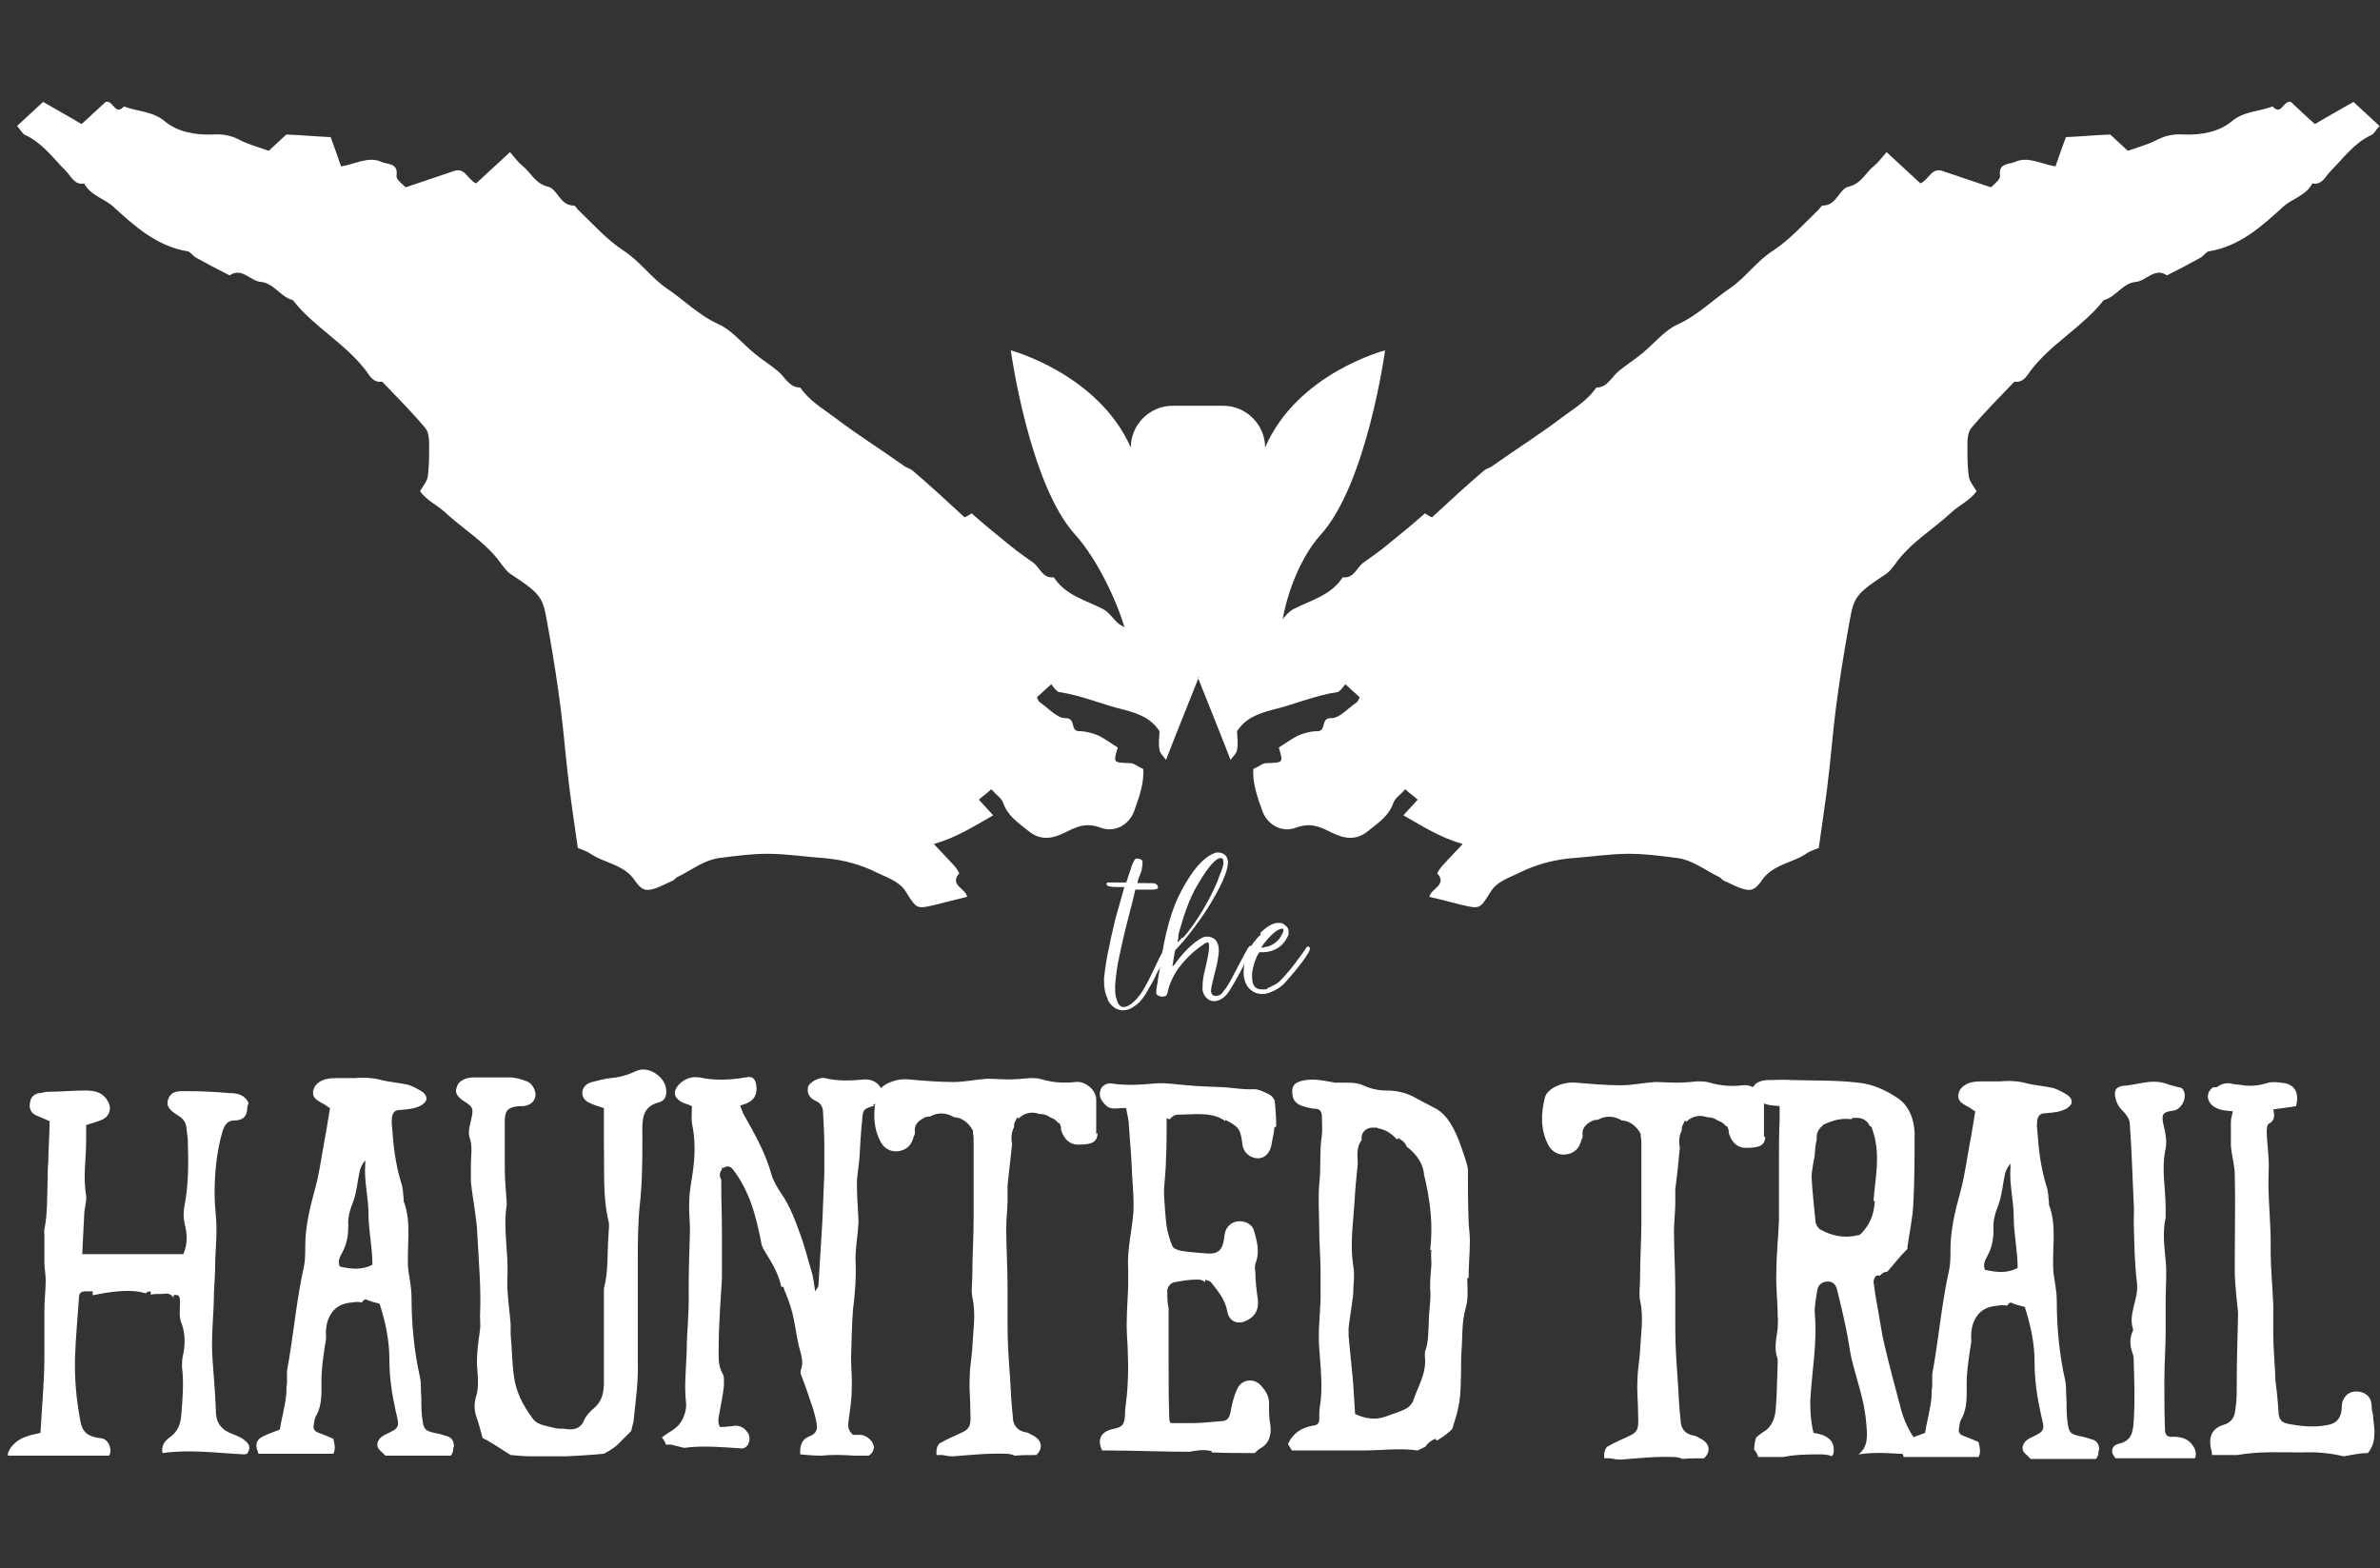
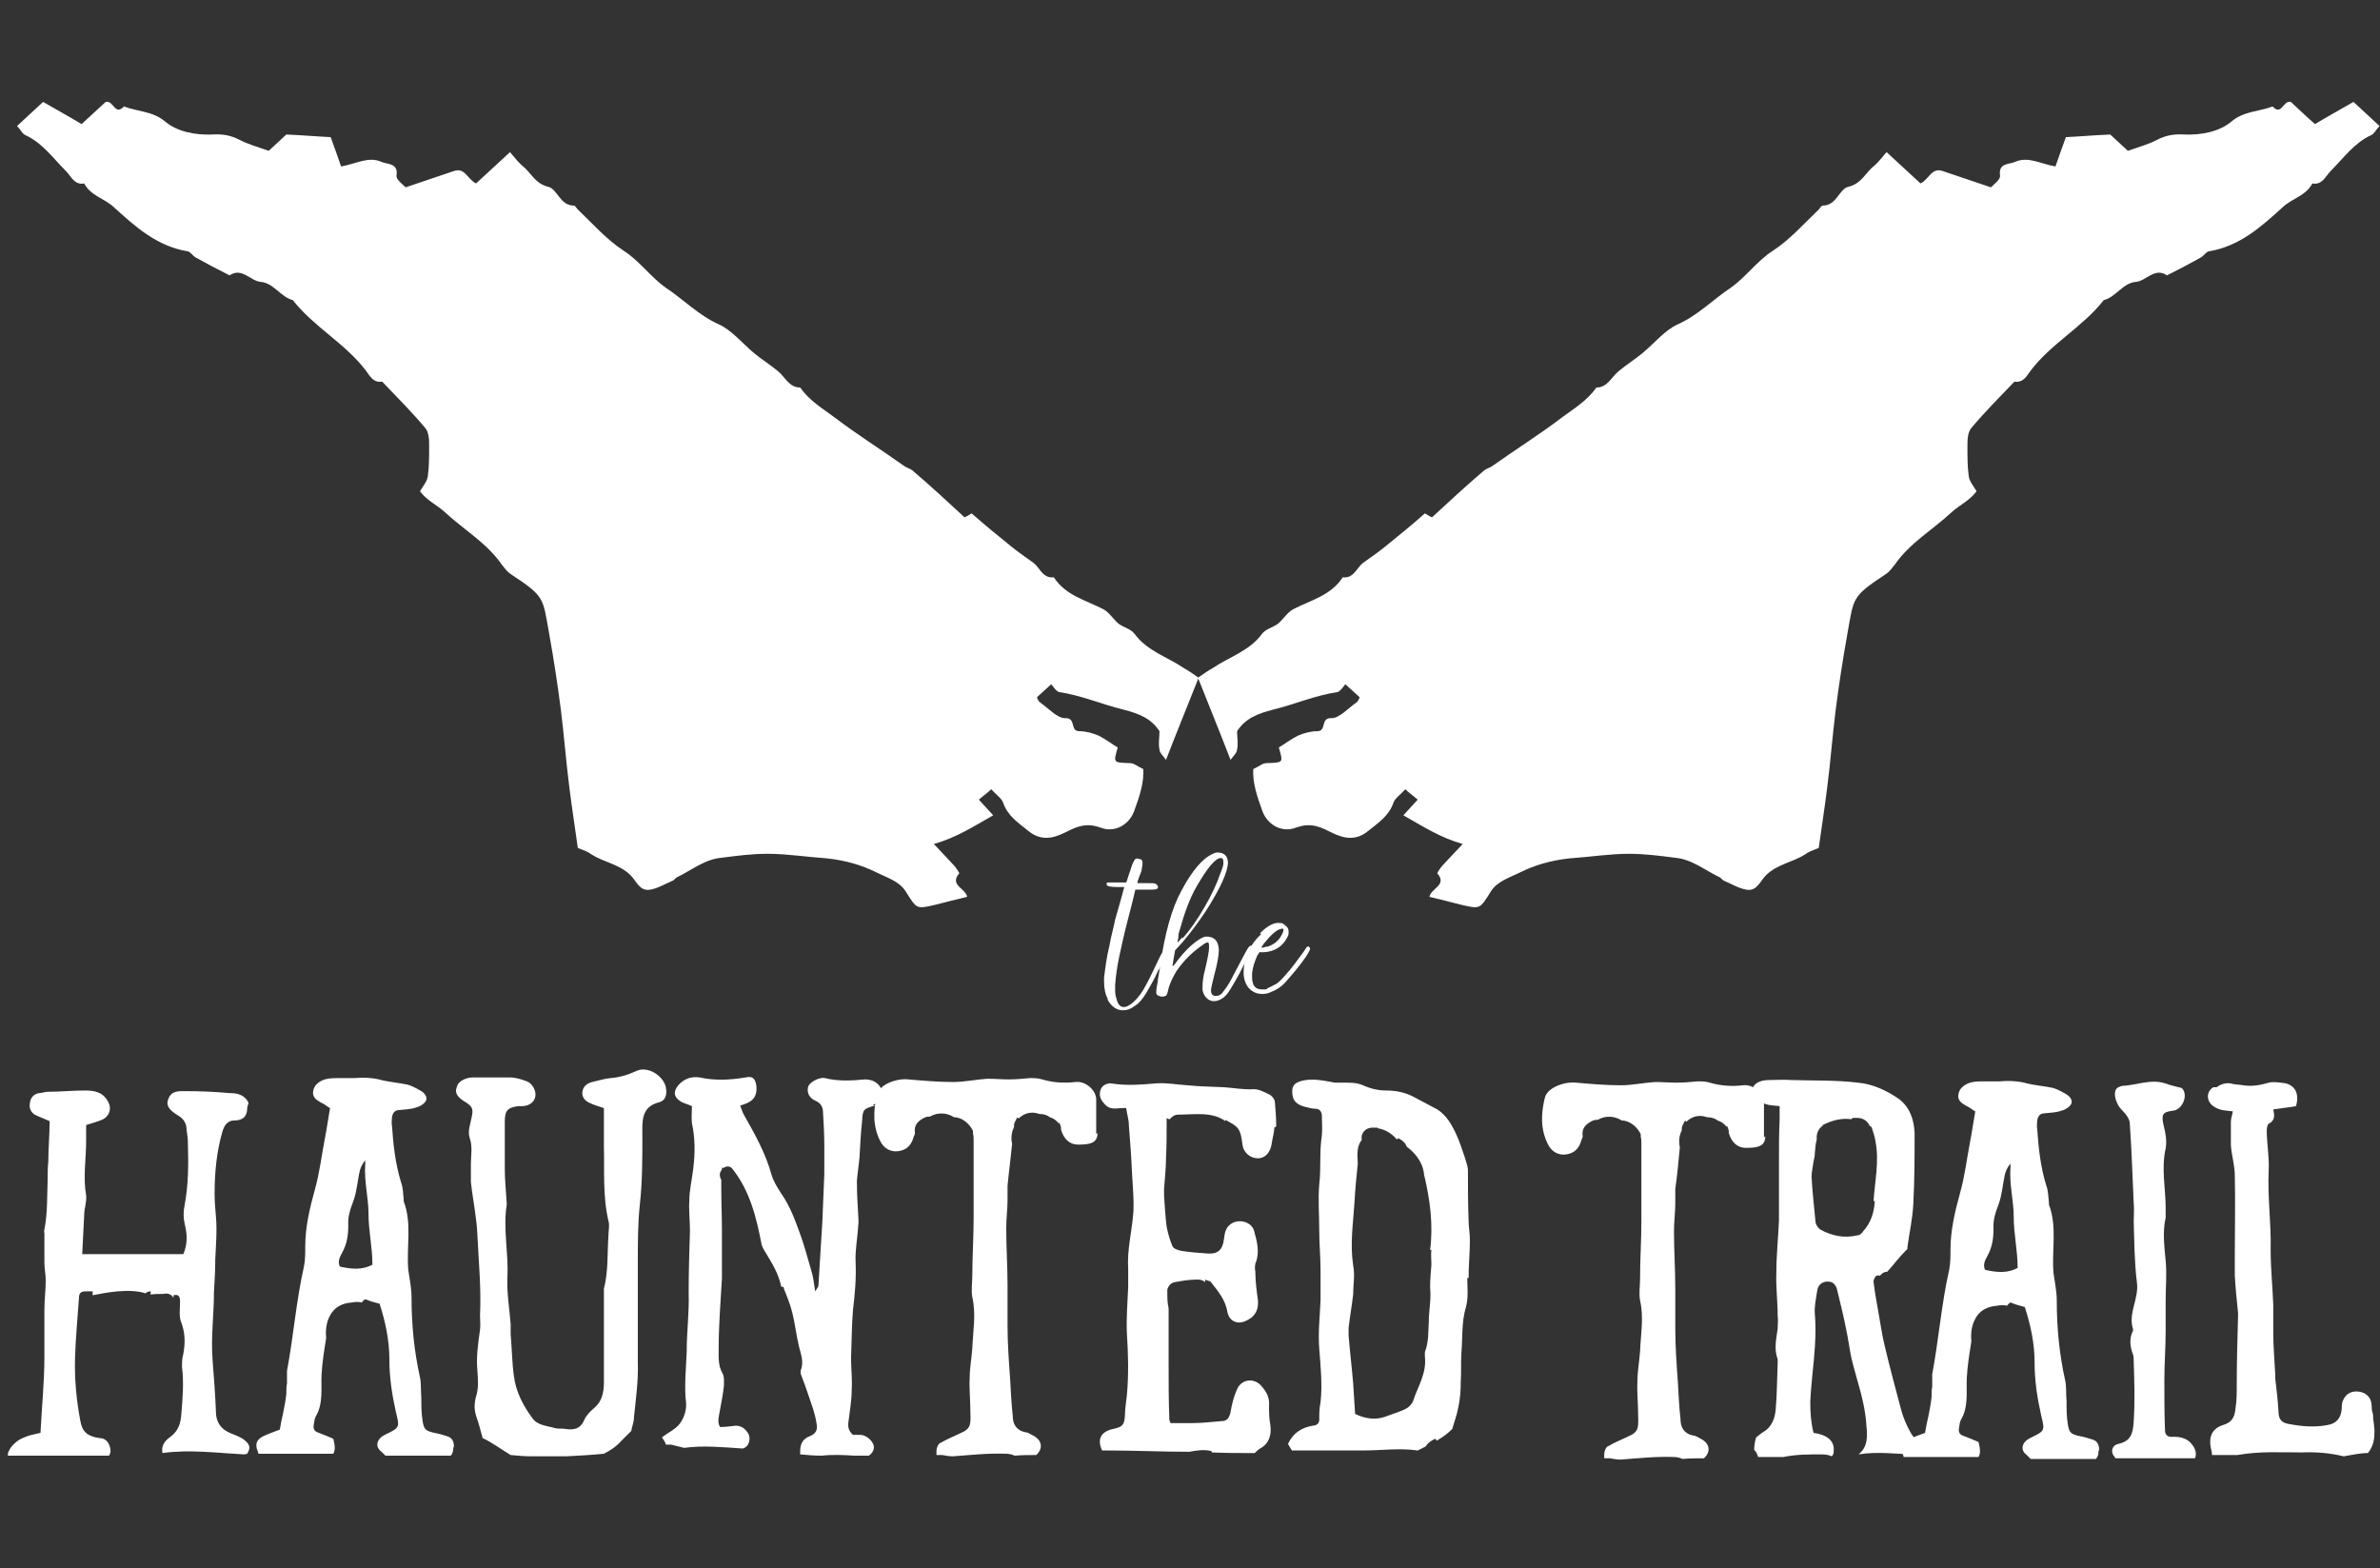
<svg xmlns="http://www.w3.org/2000/svg" xmlns:ns1="http://sodipodi.sourceforge.net/DTD/sodipodi-0.dtd" xmlns:ns2="http://www.inkscape.org/namespaces/inkscape" width="346" height="228" viewBox="0 0 346 228" fill="none" version="1.1" id="svg18" ns1:docname="https://www.visitnc.com/img/2024/fear-real/HauntedTrailLogo-Horizontal.svg" ns2:version="1.3.2 (091e20ef0f, 2023-11-25)">
  <rect x="0" y="0" width="346" height="228" fill="#333333" stroke="none" />
  <defs id="defs18" />
  <ns1:namedview id="namedview18" pagecolor="#ffffff" bordercolor="#000000" borderopacity="0.25" ns2:showpageshadow="https://www.visitnc.com/img/2024/fear-real/2" ns2:pageopacity="0.0" ns2:pagecheckerboard="https://www.visitnc.com/img/2024/fear-real/0" ns2:deskcolor="#d1d1d1" ns2:zoom="3.4497002" ns2:cx="155.95558" ns2:cy="244.514" ns2:window-width="3840" ns2:window-height="2091" ns2:window-x="https://www.visitnc.com/img/2024/fear-real/0" ns2:window-y="https://www.visitnc.com/img/2024/fear-real/0" ns2:window-maximized="https://www.visitnc.com/img/2024/fear-real/1" ns2:current-layer="svg18" />
  <g id="g36" transform="matrix(0.948,0,0,0.948,-51.467,-593.141)" style="stroke-width:1.055;fill:#ffffff;fill-opacity:1">
    <path class="cls-4" d="m 229.6,743.6 c -0.9,-0.4 -1.4,-0.9 -2,-0.9 -2.6,-0.1 -2.6,0 -1.9,-2.4 -1,-0.6 -1.9,-1.3 -2.9,-1.8 -0.9,-0.4 -2,-0.7 -3,-0.7 -1.5,0 -0.4,-2.1 -2.2,-2 -1.2,0 -2.5,-1.5 -3.8,-2.4 -0.3,-0.2 -0.4,-0.6 -0.5,-0.8 l 2.2,-2 c 0.4,0.5 0.8,1.1 1.2,1.2 3.4,0.5 6.6,1.9 9.9,2.7 2.3,0.6 4.2,1.3 5.5,3.3 0,0.9 -0.2,1.9 0,2.8 0,0.5 0.5,0.9 1,1.6 1.7,-4.4 3.3,-8.3 5,-12.6 -0.6,-0.4 -1.4,-1 -2.3,-1.5 -2.5,-1.7 -5.6,-2.6 -7.5,-5.2 -0.6,-0.8 -1.7,-1 -2.5,-1.6 -0.8,-0.7 -1.4,-1.7 -2.3,-2.2 -2.7,-1.4 -5.8,-2.1 -7.6,-4.9 -1.7,0.2 -2.1,-1.4 -3.1,-2.2 -1.1,-0.8 -2.3,-1.6 -3.4,-2.5 -2.1,-1.7 -4.2,-3.4 -6.1,-5.1 -0.5,0.3 -0.8,0.5 -1.1,0.6 -2.7,-2.5 -5.3,-4.9 -8,-7.2 -0.4,-0.3 -0.9,-0.4 -1.3,-0.7 -3.5,-2.5 -7.2,-4.8 -10.6,-7.4 -1.9,-1.4 -3.9,-2.6 -5.3,-4.6 -1.7,0 -2.3,-1.6 -3.4,-2.5 -1.2,-1 -2.5,-1.8 -3.7,-2.8 -1.8,-1.5 -3.4,-3.5 -5.4,-4.4 -3.1,-1.4 -5.4,-3.8 -8.1,-5.6 -2.3,-1.6 -4,-4.1 -6.5,-5.7 -2.6,-1.7 -4.7,-4.1 -7,-6.3 -0.2,-0.2 -0.4,-0.6 -0.6,-0.6 -2.2,0 -2.5,-2.6 -4,-2.9 -2,-0.5 -2.6,-2.2 -3.9,-3.2 -0.7,-0.6 -1.2,-1.3 -1.9,-2.1 l -5.2,4.8 c -1.3,-0.6 -1.7,-2.5 -3.4,-1.9 -2.4,0.8 -4.7,1.6 -7.4,2.5 -0.4,-0.4 -1.5,-1.2 -1.4,-1.8 0.3,-2 -1.5,-1.7 -2.3,-2.1 -2,-0.9 -3.9,0.3 -6.2,0.7 -0.5,-1.5 -1.1,-3.1 -1.6,-4.5 -2.2,-0.1 -4.4,-0.3 -6.8,-0.4 l -2.7,2.5 c -1.7,-0.6 -3.2,-1 -4.5,-1.7 -1.4,-0.7 -2.6,-0.9 -4.2,-0.8 -2.5,0.1 -5.3,-0.4 -7.2,-2 -1.9,-1.6 -4.2,-1.5 -6.3,-2.3 -1.4,1.5 -1.6,-1 -2.8,-0.7 l -3.7,3.4 c -2,-1.2 -4,-2.3 -5.9,-3.4 l -4,3.7 c 0.6,0.6 0.8,1.2 1.3,1.4 2.6,1.2 4.2,3.5 6.2,5.5 0.8,0.8 1.3,2.2 2.8,1.9 1,1.9 3.1,2.3 4.5,3.6 3.3,3 6.6,6 11.3,6.8 0.4,0 0.8,0.6 1.2,0.9 1.8,1 3.5,1.9 5.3,2.8 1.9,-1.3 3.2,0.9 4.8,1 2,0.2 3,2.3 4.9,2.8 3.2,4.1 8,6.6 11.2,10.8 0.6,0.8 1.1,1.9 2.5,1.7 2.2,2.3 4.5,4.6 6.6,7.1 0.6,0.7 0.6,1.9 0.6,2.9 0,1.5 0,3 -0.2,4.5 -0.1,0.8 -0.8,1.6 -1.2,2.3 1,1.4 2.6,2.1 3.8,3.2 2.9,2.7 6.4,4.7 8.7,8 0.4,0.5 0.8,1.1 1.4,1.5 5.3,3.5 4.9,3.6 5.9,9.1 0.7,3.9 1.3,7.8 1.8,11.7 0.5,4 0.8,8 1.3,11.9 0.4,3.2 0.9,6.4 1.3,9.3 1,0.4 1.6,0.6 2.1,1 1.9,1.2 4.3,1.5 6,3.2 0.9,0.9 1.4,2.5 3,2.2 1.2,-0.2 2.3,-0.9 3.5,-1.4 0.2,-0.1 0.4,-0.4 0.6,-0.5 2.3,-1.1 4.3,-2.8 6.9,-3 2.3,-0.3 4.6,-0.6 7,-0.6 3,0 6.1,0.5 9.1,0.7 2.8,0.3 5.3,1 7.7,2.2 1.6,0.8 3.4,1.3 4.4,2.9 1.7,2.7 1.6,2.7 4.6,2 1.6,-0.4 3.1,-0.8 4.8,-1.2 -0.2,-1.3 -2.8,-1.8 -1.2,-3.6 0,-0.1 -0.5,-0.9 -0.8,-1.2 -0.9,-1 -1.8,-1.9 -3.1,-3.3 3.5,-1 6.1,-2.7 9.1,-4.4 l -2.2,-2.4 c 0.8,-0.7 1.4,-1.1 1.9,-1.6 0.7,0.8 1.5,1.3 1.8,2 0.7,2.1 2.3,3.1 3.9,4.4 2.3,1.9 4.5,0.8 6.1,0 1.8,-0.9 3.1,-1.2 5,-0.5 2.1,0.8 4.3,-0.4 5.1,-2.5 0.8,-2.2 1.6,-4.5 1.4,-6.6 z" id="path19" style="fill:#ffffff;fill-rule:evenodd;stroke-width:0px;fill-opacity:1" />
    <path class="cls-4" d="m 246.5,743.6 c 0.9,-0.4 1.4,-0.9 2,-0.9 2.6,-0.1 2.6,0 1.9,-2.4 1,-0.6 1.9,-1.3 2.9,-1.8 0.9,-0.4 2,-0.7 3,-0.7 1.5,0 0.4,-2.1 2.2,-2 1.2,0 2.5,-1.5 3.8,-2.4 0.3,-0.2 0.4,-0.6 0.5,-0.8 l -2.2,-2 c -0.4,0.5 -0.8,1.1 -1.2,1.2 -3.4,0.5 -6.6,1.9 -9.9,2.7 -2.3,0.6 -4.2,1.3 -5.5,3.3 0,0.9 0.2,1.9 0,2.8 0,0.5 -0.5,0.9 -1,1.6 -1.7,-4.4 -3.3,-8.3 -5,-12.6 0.6,-0.4 1.4,-1 2.3,-1.5 2.5,-1.7 5.6,-2.6 7.5,-5.2 0.6,-0.8 1.7,-1 2.5,-1.6 0.8,-0.7 1.4,-1.7 2.3,-2.2 2.7,-1.4 5.8,-2.1 7.6,-4.9 1.7,0.2 2.1,-1.4 3.1,-2.2 1.1,-0.8 2.3,-1.6 3.4,-2.5 2.1,-1.7 4.2,-3.4 6.1,-5.1 0.5,0.3 0.8,0.5 1.1,0.6 2.7,-2.5 5.3,-4.9 8,-7.2 0.4,-0.3 0.9,-0.4 1.3,-0.7 3.5,-2.5 7.2,-4.8 10.6,-7.4 1.9,-1.4 3.9,-2.6 5.3,-4.6 1.7,0 2.3,-1.6 3.4,-2.5 1.2,-1 2.5,-1.8 3.7,-2.8 1.8,-1.5 3.4,-3.5 5.4,-4.4 3.1,-1.4 5.4,-3.8 8.1,-5.6 2.3,-1.6 4,-4.1 6.5,-5.7 2.6,-1.7 4.7,-4.1 7,-6.3 0.2,-0.2 0.4,-0.6 0.6,-0.6 2.2,0 2.5,-2.6 4,-2.9 2,-0.5 2.6,-2.2 3.9,-3.2 0.7,-0.6 1.2,-1.3 1.9,-2.1 l 5.2,4.8 c 1.3,-0.6 1.7,-2.5 3.4,-1.9 2.4,0.8 4.7,1.6 7.4,2.5 0.4,-0.4 1.5,-1.2 1.4,-1.8 -0.3,-2 1.5,-1.7 2.3,-2.1 2,-0.9 3.9,0.3 6.2,0.7 0.5,-1.5 1.1,-3.1 1.6,-4.5 2.2,-0.1 4.4,-0.3 6.8,-0.4 l 2.7,2.5 c 1.7,-0.6 3.2,-1 4.5,-1.7 1.4,-0.7 2.6,-0.9 4.2,-0.8 2.5,0.1 5.3,-0.4 7.2,-2 1.9,-1.6 4.2,-1.5 6.3,-2.3 1.4,1.5 1.6,-1 2.8,-0.7 1.1,1 2.3,2.2 3.7,3.4 2,-1.2 4,-2.3 5.9,-3.4 l 4,3.7 c -0.6,0.6 -0.8,1.2 -1.3,1.4 -2.6,1.2 -4.2,3.5 -6.2,5.5 -0.8,0.8 -1.3,2.2 -2.8,1.9 -1,1.9 -3.1,2.3 -4.5,3.6 -3.3,3 -6.6,6 -11.3,6.8 -0.4,0 -0.8,0.6 -1.2,0.9 -1.8,1 -3.5,1.9 -5.3,2.8 -1.9,-1.3 -3.2,0.9 -4.8,1 -2,0.2 -3,2.3 -4.9,2.8 -3.2,4.1 -8,6.6 -11.2,10.8 -0.6,0.8 -1.1,1.9 -2.5,1.7 -2.2,2.3 -4.5,4.6 -6.6,7.1 -0.6,0.7 -0.6,1.9 -0.6,2.9 0,1.5 0,3 0.2,4.5 0.1,0.8 0.8,1.6 1.2,2.3 -1,1.4 -2.6,2.1 -3.8,3.2 -2.9,2.7 -6.4,4.7 -8.7,8 -0.4,0.5 -0.8,1.1 -1.4,1.5 -5.3,3.5 -4.9,3.6 -5.9,9.1 -0.7,3.9 -1.3,7.8 -1.8,11.7 -0.5,4 -0.8,8 -1.3,11.9 -0.4,3.2 -0.9,6.4 -1.3,9.3 -1,0.4 -1.6,0.6 -2.1,1 -1.9,1.2 -4.3,1.5 -6,3.2 -0.9,0.9 -1.4,2.5 -3,2.2 -1.2,-0.2 -2.3,-0.9 -3.5,-1.4 -0.2,-0.1 -0.4,-0.4 -0.6,-0.5 -2.3,-1.1 -4.3,-2.8 -6.9,-3 -2.3,-0.3 -4.6,-0.6 -7,-0.6 -3,0 -6.1,0.5 -9.1,0.7 -2.8,0.3 -5.3,1 -7.7,2.2 -1.6,0.8 -3.4,1.3 -4.4,2.9 -1.7,2.7 -1.6,2.7 -4.6,2 -1.6,-0.4 -3.1,-0.8 -4.8,-1.2 0.2,-1.3 2.8,-1.8 1.2,-3.6 0,-0.1 0.5,-0.9 0.8,-1.2 0.9,-1 1.8,-1.9 3.1,-3.3 -3.5,-1 -6.1,-2.7 -9.1,-4.4 0.7,-0.8 1.4,-1.5 2.2,-2.4 -0.8,-0.7 -1.4,-1.1 -1.9,-1.6 -0.7,0.8 -1.5,1.3 -1.8,2 -0.7,2.1 -2.3,3.1 -3.9,4.4 -2.3,1.9 -4.5,0.8 -6.1,0 -1.8,-0.9 -3.1,-1.2 -5,-0.5 -2.1,0.8 -4.3,-0.4 -5.1,-2.5 -0.8,-2.2 -1.6,-4.5 -1.4,-6.6 z" id="path20" style="fill:#ffffff;fill-rule:evenodd;stroke-width:0px;fill-opacity:1" />
-     <path class="cls-1" d="m 261.5,729.9 c -15.6,8.2 -11.8,-14.4 -4.7,-22.2 7.1,-7.8 9.9,-28.3 9.9,-28.3 0,0 -13.5,3.5 -18.4,14.9 v 0 c 0,-3.5 -2.9,-6.4 -6.4,-6.4 h -7.8 c -3.5,0 -6.4,2.9 -6.4,6.4 v 0 c -5,-11.3 -18.4,-14.9 -18.4,-14.9 0,0 2.8,20.5 9.9,28.3 7.1,7.8 15.1,31.5 0.3,21.5" id="path21" style="fill:#ffffff;stroke-width:0px;fill-opacity:1" />
    <path class="cls-1" d="m 224.2,778.9 c -0.4,-0.7 -0.6,-1.6 -0.6,-2.7 v -0.6 c 0.2,-1.6 0.4,-3.2 0.8,-4.8 0.3,-1.7 0.7,-3 0.9,-4.1 0.3,-1.1 0.8,-2.7 1.4,-5 0,0 -0.3,0 -1,0 -1.1,0 -1.7,-0.1 -1.7,-0.4 0,-0.3 0,-0.3 0.3,-0.3 0.3,0 0.5,0 0.9,0 h 0.9 c 0.3,0 0.6,0 0.9,0 0.1,-0.2 0.2,-0.6 0.4,-1.2 0.2,-0.6 0.4,-1.1 0.5,-1.5 0.2,-0.4 0.3,-0.7 0.5,-0.9 0.1,-0.1 0.3,-0.1 0.6,0 0.3,0 0.5,0.2 0.5,0.5 0,0.3 0,0.5 -0.1,0.9 0,0.4 -0.2,0.8 -0.4,1.3 -0.2,0.5 -0.3,0.9 -0.3,1 0.2,0 0.5,0 0.7,0 h 0.6 c 0.9,0 1.4,0 1.5,0.1 0.1,0.1 0.2,0.1 0.3,0.3 0.1,0.1 0.1,0.3 0,0.4 0,0.1 -0.4,0.2 -0.9,0.2 -0.5,0 -0.5,0 -0.9,0 h -1.6 c -0.2,0.9 -0.6,2.5 -1.2,4.8 -0.6,2.3 -1,4.2 -1.3,5.6 -0.3,1.4 -0.5,2.9 -0.6,4.2 0,0.2 0,0.3 0,0.5 0,0.6 0,1.1 0.2,1.6 0.2,0.9 0.6,1.3 1.1,1.3 0.5,0 0.7,-0.2 1.2,-0.5 0.5,-0.4 1.2,-1.1 1.8,-2.1 0.3,-0.5 0.9,-1.6 1.7,-3.3 0.7,-1.5 1.1,-2.3 1.2,-2.4 0.3,-0.5 0.6,-0.7 0.8,-0.7 0.2,0 0.2,0.3 0,0.8 -0.1,0.2 -0.2,0.4 -0.4,0.7 -0.1,0.3 -0.3,0.6 -0.5,1 -0.2,0.4 -0.3,0.7 -0.5,0.9 -0.6,1.4 -1.3,2.5 -1.8,3.4 -0.6,1 -1.2,1.7 -1.9,2.1 -0.5,0.4 -1.1,0.6 -1.7,0.6 -1,0 -1.8,-0.6 -2.4,-1.7 z" id="path22" style="fill:#ffffff;stroke-width:0px;fill-opacity:1" />
    <path class="cls-1" d="m 238.7,777.5 c 0,-0.1 0,-0.3 0,-0.5 0,-0.7 0.1,-1.6 0.4,-2.7 0.4,-1.7 0.6,-2.8 0.6,-3.3 0,-0.5 0,-0.8 -0.2,-0.8 -0.2,0 -0.4,0.1 -0.8,0.4 -1.6,1.1 -2.9,2.4 -4,4 -0.6,1 -1,1.9 -1.2,2.6 -0.1,0.5 -0.2,0.9 -0.3,1 0,0.1 -0.1,0.2 -0.2,0.2 -0.4,0.2 -0.8,0.1 -1.2,-0.1 -0.1,-0.1 -0.2,-0.2 -0.2,-0.4 0,-0.2 0,-0.6 0.2,-1.5 0,-0.1 0.1,-0.9 0.4,-2.5 0.7,-5.1 1.8,-9 3.3,-11.7 1.6,-3 3.2,-4.9 4.8,-5.6 0.2,-0.1 0.4,-0.2 0.7,-0.2 0.6,0 1.1,0.2 1.4,0.7 0.1,0.2 0.2,0.5 0.2,0.8 0,1.4 -1.1,3.9 -3.4,7.5 -1.2,1.8 -2.4,3.4 -3.6,4.8 l -1.1,1.2 -0.2,1.1 c -0.1,0.7 -0.2,1.2 -0.2,1.3 v 0 c 0,0.1 0.1,0 0.3,-0.2 0.5,-0.7 1.1,-1.5 2,-2.4 0.8,-0.8 1.6,-1.4 2.2,-1.7 0.2,-0.1 0.4,-0.2 0.7,-0.2 0.8,0 1.3,0.3 1.6,0.8 0.2,0.4 0.3,0.8 0.3,1.3 0,0.7 -0.2,2 -0.7,3.8 -0.3,1.2 -0.5,2 -0.5,2.4 0,0.4 0.2,0.8 0.7,0.8 0.5,0 0.9,-0.2 1.2,-0.7 0.6,-0.7 1.1,-1.6 1.6,-2.6 1.4,-2.6 2.1,-4.1 2.4,-4.3 0.1,-0.1 0.3,-0.2 0.4,0 0,0 0,0.2 -0.1,0.4 0,0 -0.2,0.3 -0.4,0.8 -0.2,0.4 -0.4,0.9 -0.7,1.5 -0.3,0.6 -0.5,1 -0.7,1.4 -1,1.8 -1.7,3 -2.1,3.4 -0.6,0.6 -1.2,0.9 -1.9,0.9 -0.7,0 -1.5,-0.6 -1.7,-1.7 z m -3.1,-7.9 c 1.2,-1.3 2.3,-2.9 3.4,-4.8 1.1,-1.9 1.9,-3.6 2.4,-5.1 0.3,-0.7 0.5,-1.3 0.5,-1.6 0,-0.4 0,-0.7 -0.2,-0.8 -0.1,-0.1 -0.3,0 -0.5,0 -0.9,0.4 -2,1.9 -3.4,4.3 -1.1,1.9 -1.9,4.2 -2.6,6.7 -0.1,0.3 -0.2,0.6 -0.2,0.9 0,0.3 0,0.5 -0.1,0.6 0,0.2 0,0.3 0,0.4 0,0 0.3,-0.3 0.7,-0.8 z" id="path23" style="fill:#ffffff;stroke-width:0px;fill-opacity:1" />
    <path class="cls-1" d="m 247.5,768.8 c 1.1,-1.1 2,-1.6 2.8,-1.6 0.8,0 0.7,0.1 1.1,0.4 0.3,0.2 0.5,0.5 0.5,0.9 0,0.4 0,0.6 -0.2,0.9 -0.7,1.4 -1.9,2.2 -3.6,2.3 h -0.7 c 0,0.1 -0.3,0.5 -0.3,0.5 -0.4,0.9 -0.7,1.8 -0.8,2.7 0,0.2 0,0.4 0,0.6 0,1.3 0.5,1.9 1.5,1.9 1,0 0.6,0 0.9,-0.2 0.5,-0.2 1,-0.5 1.4,-0.7 0.4,-0.3 0.8,-0.7 1.4,-1.4 0.9,-1 1.7,-2.1 2.5,-3.2 0.3,-0.4 0.5,-0.7 0.6,-0.9 0.1,-0.1 0.2,-0.2 0.4,-0.2 0,0 0.1,0.2 0.2,0.3 0,0.3 -0.4,1 -1.3,2.2 -0.9,1.2 -1.7,2.1 -2.4,2.9 -0.7,0.8 -1.5,1.3 -2.3,1.6 -0.4,0.2 -0.9,0.3 -1.3,0.3 -0.9,0 -1.5,-0.3 -2.1,-0.9 -0.5,-0.6 -0.8,-1.4 -0.8,-2.4 0,-2.2 0.9,-4.2 2.7,-5.9 z m 1,2.1 c 1,-0.3 1.7,-0.8 2.2,-1.6 0.2,-0.4 0.4,-0.7 0.4,-0.9 0,-0.2 0,-0.3 0,-0.3 0,0 -0.1,0 -0.3,0 -0.7,0.1 -1.6,0.9 -2.8,2.4 0,0.1 -0.2,0.3 -0.3,0.5 0.2,0 0.5,0 0.8,-0.2 z" id="path24" style="fill:#ffffff;stroke-width:0px;fill-opacity:1" />
    <path class="cls-1" d="m 91.8,848.7 c -4.2,-0.2 -8.4,-0.8 -12.6,-0.2 -0.2,-1.1 0.3,-1.8 1.1,-2.4 1.3,-0.9 1.7,-2.1 1.8,-3.6 0.2,-2.4 0.4,-4.8 0.1,-7.2 0,-0.6 0,-1.3 0.2,-2 0.3,-1.6 0.3,-3.2 -0.3,-4.8 -0.4,-0.9 -0.2,-2.1 -0.2,-3.2 0,-0.8 -0.2,-1.2 -1,-1 0,0.1 0,0.3 0,0.4 -0.3,-0.5 -0.8,-0.8 -1.6,-0.6 0,0 -0.2,0 -0.3,0 -0.5,0 -1.1,0 -1.6,0.1 0,-0.2 0,-0.3 0,-0.5 -0.3,0 -0.6,0.1 -0.8,0.3 -2.5,-0.8 -6.1,-0.1 -8.1,0.3 0,-0.2 0,-0.4 0,-0.6 -0.5,0 -0.8,0 -1.1,0 -0.7,0 -1,0.3 -1,1 -0.2,3 -0.5,6 -0.6,9.1 -0.1,3.3 0.2,6.5 0.8,9.7 0.3,1.8 1.1,2.4 2.9,2.7 0.8,0 1.3,0.4 1.6,1.2 0.2,0.6 0.2,1.1 -0.1,1.5 -0.5,0 -1,0 -1.6,0 -4.6,0 -9.3,0 -13.9,0 0,-0.3 0,-0.5 0.2,-0.8 0.2,-0.5 0.7,-1 1.2,-1.4 0.5,-0.4 1.1,-0.6 1.6,-0.8 0.6,-0.2 1.2,-0.3 2,-0.5 0.2,-3.9 0.6,-7.8 0.6,-11.7 0,-2.4 0,-4.8 0,-7.2 0,-1.5 0.2,-3 0.2,-4.5 0,-0.9 -0.2,-1.8 -0.2,-2.7 0,-0.6 0,-1.1 0,-1.7 0,-0.9 0,-1.8 0,-2.7 0,-0.2 -0.1,-0.5 0,-0.7 0.5,-2.5 0.4,-5.1 0.5,-7.7 0,-0.9 0,-1.8 0.1,-2.7 0,-2.1 0.2,-4.1 0.2,-6.2 -0.7,-0.3 -1.4,-0.6 -2.1,-0.9 -0.8,-0.4 -1.1,-1.1 -0.9,-2 0.1,-0.8 0.7,-1.3 1.4,-1.4 0.4,0 0.9,-0.2 1.3,-0.2 1.9,0 3.8,-0.2 5.7,-0.2 1.4,0 2.7,0.2 3.5,1.6 0.7,1.1 0.3,2.4 -0.9,2.9 -0.7,0.3 -1.5,0.5 -2.4,0.8 0,0.8 0,1.6 0,2.4 0,2.8 -0.5,5.6 0,8.4 0.1,1 -0.3,2 -0.3,3 -0.1,1.9 -0.2,3.9 -0.3,6 h 15.5 c 0.7,-1.6 0.6,-3.1 0.2,-4.7 -0.2,-0.9 -0.2,-1.9 0,-2.8 0.6,-3.2 0.6,-6.4 0.5,-9.6 0,-0.7 -0.1,-1.3 -0.2,-2 0,-0.9 -0.4,-1.6 -1.2,-2.1 -1.5,-0.9 -2,-1.6 -1.6,-2.6 0.5,-1.3 1.6,-1.2 2.7,-1.2 2.2,0 4.5,0.1 6.7,0.3 1.1,0 2.3,0.2 2.9,1.5 0,0.2 -0.2,0.5 -0.2,0.8 0,1.3 -0.7,1.9 -2,1.9 -1,0 -1.5,0.7 -1.8,1.7 -0.9,3.1 -1.2,6.3 -1.2,9.5 0,1.2 0.1,2.4 0.2,3.5 0.2,2.2 0,4.4 -0.1,6.6 0,1.7 -0.1,3.4 -0.2,5 0,3.5 -0.5,7 -0.2,10.6 0.2,2.6 0.4,5.1 0.5,7.7 0,1.8 0.9,2.9 2.6,3.5 0.5,0.2 1,0.4 1.5,0.7 1.1,0.8 1.3,1.3 0.7,2.3 z" id="path25" style="fill:#ffffff;stroke-width:0px;fill-opacity:1" />
    <path class="cls-1" d="m 123.8,847.7 c 0,0.5 -0.1,0.9 -0.4,1.2 -0.3,0 -0.5,0 -0.8,0 0,0 0,0 -0.1,0 -3,0 -6.1,0 -9.1,0 -0.2,-0.2 -0.4,-0.4 -0.6,-0.6 -1.1,-0.8 -0.7,-2 0.5,-2.6 2.3,-1.1 2.3,-1.1 1.7,-3.5 -0.6,-2.7 -1,-5.3 -1,-8.1 0,-2.9 -0.6,-5.7 -1.5,-8.5 -0.8,-0.2 -1.5,-0.4 -2.2,-0.7 -0.3,0.2 -0.4,0.3 -0.5,0.5 -0.5,-0.1 -1.1,-0.1 -1.5,0 -1.5,0.1 -2.8,0.7 -3.5,2.2 -0.5,1 -0.6,2.2 -0.5,3.3 -0.3,1.9 -0.6,3.7 -0.7,5.6 -0.1,2.1 0.3,4.4 -0.9,6.4 -0.2,0.4 -0.2,0.8 -0.3,1.3 -0.1,0.6 0.1,1 0.8,1.2 0.8,0.3 1.5,0.6 2.2,0.9 0.3,1.1 0.3,1.8 0,2.3 -3.8,0 -7.7,0 -11.5,0 0,-0.1 0,-0.2 -0.1,-0.4 -0.4,-1 -0.2,-1.7 0.7,-2.2 0.8,-0.4 1.6,-0.7 2.7,-1.1 0.1,-0.7 0.3,-1.6 0.5,-2.5 0.2,-1 0.4,-2 0.5,-3 0,-0.5 0,-1.1 0.1,-1.6 0,-0.6 0,-1.3 0,-1.9 1,-5.3 1.4,-10.7 2.6,-16 0.2,-1 0.2,-2.1 0.2,-3.1 0,-3 0.7,-5.9 1.5,-8.8 0.7,-2.5 1,-5.1 1.5,-7.7 0.3,-1.5 0.5,-3 0.8,-4.7 -0.4,-0.2 -0.8,-0.6 -1.3,-0.8 -0.7,-0.4 -1.4,-0.8 -1.3,-1.7 0.1,-1 0.9,-1.6 1.8,-1.9 0.7,-0.2 1.4,-0.2 2.2,-0.2 0.8,0 1.6,0 2.3,0 1.3,-0.1 2.5,-0.1 3.8,0.2 1.4,0.4 3,0.5 4.4,0.8 0.7,0.2 1.4,0.6 2.1,1 0.5,0.3 1,0.9 0.7,1.5 -0.3,0.5 -1,0.9 -1.5,1 -0.8,0.3 -1.8,0.3 -2.6,0.4 -0.7,0 -1,0.5 -1.1,1.1 0,0.4 -0.1,0.9 0,1.3 0.2,2.9 0.5,5.8 1.4,8.7 0.3,0.8 0.3,1.7 0.4,2.6 0,0.1 0,0.2 0,0.3 1.3,3.4 0.4,7 0.7,10.5 0.2,1.4 0.5,2.8 0.5,4.2 0,4.2 0.4,8.3 1.3,12.3 0.2,1 0.1,2.1 0.2,3.1 0,1.2 0,2.4 0.2,3.6 0.2,1.3 0.5,1.5 1.8,1.8 0.6,0.1 1.3,0.3 1.9,0.5 0.8,0.2 1.1,0.8 1.1,1.6 z m -12.4,-28.1 c 0,-2.7 -0.6,-5.2 -0.6,-7.8 0,-2.5 -0.7,-5 -0.5,-7.6 0,-0.2 0,-0.4 0,-0.6 -0.5,0.6 -0.8,1.3 -0.9,1.9 -0.3,1.4 -0.4,2.9 -0.9,4.3 -0.5,1.3 -0.9,2.5 -0.8,3.8 0,1.5 -0.2,2.8 -0.9,4.1 -0.3,0.6 -0.8,1.3 -0.4,2.2 1.8,0.4 3.5,0.6 5.2,-0.4 z" id="path26" style="fill:#ffffff;stroke-width:0px;fill-opacity:1" />
    <path class="cls-1" d="m 124.4,792.2 c 0.2,-0.7 1.3,-1.3 2.4,-1.3 1.9,0 3.8,0 5.7,0 0.9,0 1.8,0.3 2.6,0.6 0.8,0.3 1.4,1.4 1.3,2.2 -0.1,0.9 -0.8,1.5 -1.9,1.6 -0.2,0 -0.4,0 -0.7,0 -1.7,0.2 -2.1,0.7 -2.1,2.4 0,2.4 0,4.8 0,7.2 0,1.8 0.2,3.5 0.3,5.3 0,0 0,0.1 0,0.2 -0.6,3.7 0.3,7.4 0.1,11.1 -0.1,2.4 0.3,4.8 0.5,7.2 0,0.5 0,1 0,1.6 0.2,2.1 0.2,4.3 0.5,6.4 0.3,2.4 1.4,4.5 2.8,6.4 0.8,1.2 2.3,1.2 3.6,1.6 0.5,0.1 1,0 1.5,0.1 1.3,0.2 2.3,0 2.9,-1.4 0.3,-0.7 0.9,-1.3 1.5,-1.8 1.2,-1 1.5,-2.4 1.5,-3.9 0,-1.4 0,-2.9 0,-4.3 0,-3.3 0,-6.5 0,-9.8 0,-0.1 0,-0.2 0,-0.3 0.7,-2.7 0.5,-5.4 0.7,-8.2 0,-0.7 0.2,-1.5 0,-2.2 -0.9,-3.8 -0.6,-7.7 -0.7,-11.5 0,-1.9 0,-3.9 0,-5.8 -0.9,-0.3 -1.6,-0.5 -2.2,-0.8 -0.7,-0.3 -1.2,-0.9 -1.1,-1.7 0.1,-0.8 0.7,-1.3 1.5,-1.5 0.9,-0.2 1.8,-0.5 2.8,-0.6 1.4,-0.1 2.7,-0.5 4,-1.1 1.7,-0.8 4.1,0.7 4.5,2.5 0.2,1.1 0,2 -1,2.3 -2.9,0.7 -2.6,3.1 -2.6,5.2 0,3.5 0,7.1 -0.4,10.6 -0.3,2.9 -0.3,5.8 -0.3,8.8 0,3.5 0,7 0,10.5 0,1.6 0,3.1 0,4.7 0.1,2.9 -0.3,5.7 -0.6,8.6 0,0.7 -0.3,1.3 -0.4,2 -0.5,0.5 -1,1 -1.5,1.5 -0.8,0.9 -1.7,1.5 -2.7,2 -1.9,0.2 -3.9,0.3 -5.8,0.4 -1.8,0 -3.5,0 -5.3,0 -1.1,0 -2.1,-0.1 -3.2,-0.2 -1.5,-0.9 -2.8,-1.9 -4.3,-2.6 -0.3,-1.1 -0.6,-2.3 -1,-3.4 -0.3,-1 -0.3,-1.9 0,-3 0.4,-1.2 0.3,-2.6 0.2,-3.9 -0.2,-2.1 0.1,-4.2 0.4,-6.3 0.1,-0.7 0,-1.4 0,-2.2 0.2,-4.1 -0.2,-8.2 -0.4,-12.3 -0.1,-2.7 -0.7,-5.4 -1,-8.2 0,-0.9 0,-1.7 0,-2.6 0,-1.4 0.3,-2.8 -0.2,-4.2 -0.3,-0.9 0.1,-2 0.3,-3 0.3,-1.3 0.2,-1.7 -0.9,-2.4 -1.2,-0.7 -1.7,-1.4 -1.4,-2.2 z" id="path27" style="fill:#ffffff;stroke-width:0px;fill-opacity:1" />
    <path class="cls-1" d="m 188.5,795.2 c -1.8,0.5 -1.9,0.6 -2,2.3 -0.2,1.9 -0.3,3.7 -0.4,5.6 -0.1,1.2 -0.3,2.4 -0.4,3.6 0,0.1 0,0.2 0,0.3 0,1.7 0.1,3.4 0.2,5 0,0.5 0.1,1.1 0,1.6 -0.1,1.9 -0.5,3.8 -0.4,5.7 0.1,2.4 -0.1,4.8 -0.4,7.2 -0.2,2.4 -0.2,4.9 -0.3,7.4 0,1.6 0.2,3.3 0.1,4.9 0,1.6 -0.3,3.3 -0.5,4.9 -0.1,0.8 0,1.4 0.7,2 0.4,0 0.8,0 1.2,0 1,0.1 2,1.1 2,1.9 0,0.5 -0.3,1 -0.8,1.3 -0.7,0 -1.4,0 -2.1,0 -1.7,-0.1 -3.4,-0.2 -5.1,0 -1.1,0 -2.2,-0.1 -3.3,-0.2 0,-0.2 0,-0.3 0,-0.5 0,-1.1 0.4,-1.9 1.5,-2.3 1,-0.4 1.2,-1.1 1,-2 -0.1,-0.7 -0.3,-1.4 -0.5,-2.1 -0.6,-1.8 -1.2,-3.6 -1.9,-5.4 0,-0.2 -0.1,-0.5 0,-0.6 0.5,-1.3 0,-2.5 -0.3,-3.7 -0.4,-1.7 -0.6,-3.5 -1,-5.1 -0.3,-1.2 -0.8,-2.5 -1.3,-3.7 0,-0.1 0,-0.3 -0.2,-0.3 0,0 -0.1,0 -0.2,0 -0.4,-2 -1.4,-3.6 -2.5,-5.4 -0.2,-0.3 -0.4,-0.7 -0.5,-1 -0.8,-4.2 -1.8,-8.3 -4.5,-11.7 -0.4,-0.5 -1,-0.4 -1.4,-0.1 0,0 0,0 -0.2,-0.1 0,0 0,0.2 0,0.3 -0.2,0.3 -0.4,0.6 -0.3,1 0,0.2 0.1,0.4 0.2,0.6 0,0.4 0,0.7 0,1.1 0,2.2 0.1,4.5 0.1,6.7 0,0.7 0,1.4 0,2 0,0.8 0,1.7 0,2.5 0,0.9 0,1.9 0,2.8 -0.2,3.6 -0.5,7.2 -0.5,10.8 0,1.3 -0.1,2.6 0.6,3.8 0.3,0.5 0.2,1.3 0.2,1.9 -0.1,1.2 -0.4,2.5 -0.6,3.7 -0.1,0.8 -0.5,1.7 0,2.6 0.8,0 1.6,-0.1 2.4,-0.2 0.8,0 1.4,0.4 1.8,1 0.6,0.7 0.4,2.2 -0.7,2.5 -3,-0.2 -6.1,-0.5 -9,-0.1 -0.7,-0.2 -1.3,-0.3 -2,-0.5 -0.3,0 -0.5,0 -0.8,0 -0.1,-0.4 -0.3,-0.7 -0.6,-1.1 1,-0.8 2.2,-1.3 2.8,-2.2 0.6,-0.8 1,-2.1 0.9,-3.1 -0.3,-2.6 0,-5.2 0.1,-7.9 0,-3 0.4,-6 0.3,-9 0,-3.2 0.1,-6.4 0.2,-9.5 0,-1.5 -0.2,-3.1 -0.1,-4.6 0,-1.6 0.4,-3.2 0.6,-4.9 0.3,-2.4 0.3,-4.7 -0.2,-7 -0.1,-0.8 0,-1.7 0,-2.6 -0.6,-0.3 -1.2,-0.4 -1.7,-0.7 -1.1,-0.7 -1.2,-1.5 -0.4,-2.5 0.9,-1 2,-1.4 3.3,-1.2 2.3,0.5 4.6,0.4 7,0 1.2,-0.3 1.6,0.3 1.7,1.5 0.1,1.8 -1,2.4 -2.5,2.8 0.2,0.5 0.3,0.9 0.5,1.3 1.7,3 3.4,6 4.3,9.3 0.3,1 0.9,2 1.5,2.9 1.4,2 2.2,4.3 3,6.5 0.6,1.7 1.1,3.6 1.6,5.3 0.3,0.9 0.4,1.9 0.6,3.2 0.3,-0.5 0.5,-0.7 0.5,-0.9 0.2,-3.3 0.4,-6.6 0.6,-9.8 0.1,-2.4 0.2,-4.9 0.3,-7.3 0,-1.5 0,-2.9 0,-4.4 0,-1.7 -0.1,-3.4 -0.2,-5.1 0,-0.8 -0.4,-1.4 -1.1,-1.7 -0.9,-0.4 -1.4,-1.1 -1.2,-2.1 0.1,-0.7 1.7,-1.6 2.6,-1.4 2,0.5 4.1,0.4 6.1,0.2 1.1,0 1.9,0.4 2.4,1.2 0.7,1.1 0,2.4 -1.2,2.7 z" id="path28" style="fill:#ffffff;stroke-width:0px;fill-opacity:1" />
    <path class="cls-1" d="m 222.6,799.4 c 0,1.5 -1,1.8 -3,1.8 -1.3,0 -2.2,-0.9 -2.6,-2.3 0,-0.1 0,-0.2 0,-0.3 0,-0.2 -0.2,-0.5 -0.2,-0.7 h -0.2 c -0.3,-0.4 -0.7,-0.7 -1.3,-0.9 -0.4,-0.3 -0.9,-0.5 -1.6,-0.5 -0.3,-0.1 -0.7,-0.2 -1.1,-0.2 -0.9,0 -1.6,0.4 -2.1,0.9 0,0 -0.1,-0.1 -0.2,-0.2 -0.2,0.4 -0.4,0.7 -0.5,1.1 0,0.1 0,0.3 0,0.4 -0.4,0.8 -0.5,1.7 -0.3,2.6 -0.2,2.1 -0.5,4.3 -0.7,6.4 0,0.7 0,1.4 0,2.2 0,1.4 -0.2,2.8 -0.2,4.3 0,2.9 0.2,5.9 0.2,8.8 0,2 0,4.1 0,6.1 0,2.8 0.2,5.5 0.4,8.3 0.1,1.9 0.2,3.8 0.4,5.6 0,1.2 0.5,2.2 1.9,2.5 0.4,0 0.8,0.3 1.2,0.5 1.4,0.7 1.6,2 0.5,3 -1.1,0 -2.2,0 -3.3,0.1 -0.4,-0.2 -0.9,-0.3 -1.4,-0.3 -2.7,-0.1 -5.4,0.2 -8.1,0.4 -0.5,0 -1.1,-0.1 -1.6,-0.2 -0.3,0 -0.6,0 -0.9,0 0,-0.2 0,-0.4 0,-0.6 0,-0.4 0.2,-1 0.5,-1.2 1.2,-0.7 2.5,-1.2 3.7,-1.8 0.4,-0.2 0.8,-0.6 0.9,-1 0.2,-0.7 0.1,-1.4 0.1,-2.2 0,-1.7 -0.2,-3.4 -0.1,-5.1 0,-1.5 0.3,-3 0.4,-4.5 0.1,-2.6 0.6,-5.2 0,-7.8 -0.2,-1.1 0,-2.2 0,-3.4 0,-2.9 0.2,-5.8 0.2,-8.7 0,-2.7 0,-5.5 0,-8.2 0,-1 0,-2.1 0,-3.1 0,-0.2 0,-0.4 0,-0.7 0,-0.3 0,-0.7 -0.1,-1 0,-0.1 0,-0.3 0,-0.4 0,0 0,0 0,0 -0.5,-1.1 -1.7,-2.1 -2.9,-2.1 -1.1,-0.7 -2.5,-0.8 -3.7,-0.1 -0.2,0 -0.4,0 -0.7,0.1 -1.1,0.5 -1.8,1.2 -1.6,2.4 0,0.2 -0.1,0.4 -0.2,0.6 -0.3,1.2 -1,2 -2.3,2.2 -1.3,0.2 -2.3,-0.5 -2.8,-1.5 -1.2,-2.3 -1.1,-4.8 -0.5,-7.2 0.4,-1.6 3.1,-2.5 4.8,-2.3 2.3,0.2 4.6,0.4 6.9,0.4 1.7,0 3.5,-0.4 5.2,-0.5 1.1,0 2.2,0.1 3.3,0.1 1.1,0 2.2,-0.1 3.2,-0.2 0.6,0 1.3,0 1.9,0.2 1.7,0.5 3.4,0.6 5.1,0.4 1.5,-0.2 3.2,1.2 3.2,2.7 0,1.8 0,3.6 0,5.3 z" id="path29" style="fill:#ffffff;stroke-width:0px;fill-opacity:1" />
    <path class="cls-1" d="m 249.7,798.6 c 0,0.8 -0.3,1.7 -0.4,2.5 -0.2,1.3 -1,2.2 -2.1,2.2 -1.2,0 -2.3,-0.9 -2.4,-2.3 -0.3,-2.2 -0.5,-2.5 -2.6,-3.6 0,0 0,0.1 0,0.2 -2,-1.5 -4.8,-1 -7.2,-1 -0.6,0 -1,0.3 -1.3,0.7 -0.2,0 -0.4,-0.1 -0.5,-0.2 0,2.3 0,4.3 -0.1,6.2 0,1.6 -0.2,3.1 -0.3,4.7 0,0.3 0,0.7 0,1 0.1,1.6 0.2,3.2 0.4,4.8 0.2,1 0.5,2.1 0.9,3 0.2,0.4 0.9,0.6 1.4,0.7 1.3,0.2 2.6,0.3 4,0.4 1.5,0.1 2.3,-0.5 2.5,-2.3 0.1,-0.8 0.2,-1.6 1,-2.2 1.2,-0.9 3.2,-0.4 3.6,1 0.4,1.5 0.9,3.1 0.3,4.8 -0.2,0.4 -0.2,1 -0.1,1.5 0,1.5 0.2,2.9 0.4,4.4 0.1,1.4 -0.4,2.4 -1.6,3 -1.4,0.8 -2.8,0.3 -3.1,-1.3 -0.3,-1.8 -1.4,-3.1 -2.5,-4.5 -0.1,-0.2 -0.5,-0.2 -0.9,-0.4 0,0.1 0,0.3 0,0.4 -0.2,-0.2 -0.6,-0.4 -1,-0.4 -0.4,0 -0.2,0 -0.4,0 -1.1,0 -2.2,0.2 -3.3,0.4 -0.6,0.1 -1.2,0.8 -1.1,1.5 0,0.8 0,1.7 0.2,2.5 0,2.9 0,5.7 0,8.6 0,2.7 0,5.4 0.1,8.1 0,0.3 0,0.5 0.2,0.9 1.2,0 2.4,0 3.5,0 1.4,0 2.9,-0.2 4.3,-0.3 0.9,0 1.2,-0.5 1.4,-1.4 0.2,-1.2 0.5,-2.4 1,-3.5 0.7,-1.6 2.7,-1.8 3.8,-0.4 0.7,0.8 1.2,1.7 1.1,2.9 0,1 0,2 0.2,3 0.2,1.5 -0.2,2.8 -1.4,3.5 -0.4,0.2 -0.7,0.5 -1,0.8 -2.2,0 -4.4,0 -6.6,-0.1 0,0 0,-0.1 0,-0.2 -1.2,-0.3 -2.3,-0.1 -3.4,0.1 -4.2,0 -8.5,-0.2 -12.7,-0.2 -0.2,0 -0.4,0 -0.7,0 0,0 0,0 0,0 -0.8,-1.7 -0.2,-2.9 1.7,-3.3 1.4,-0.3 1.7,-0.6 1.8,-2 0,-1.1 0.2,-2.1 0.3,-3.2 0.3,-3.2 0.2,-6.4 0,-9.5 -0.1,-2.3 0.1,-4.7 0.2,-7.1 0,-0.9 0,-1.8 0,-2.7 -0.2,-3 0.6,-5.9 0.8,-8.8 0.1,-1.9 -0.1,-3.8 -0.2,-5.7 -0.1,-2.5 -0.3,-5.1 -0.5,-7.6 0,-0.9 -0.3,-1.7 -0.4,-2.6 -1.2,-0.1 -2.2,0.4 -3.1,-0.4 -0.7,-0.7 -1.1,-1.3 -0.9,-2.2 0.2,-0.9 1,-1.2 1.6,-1.2 2.4,0.4 4.7,0.2 7.1,0 1.5,-0.1 3.1,0.2 4.7,0.3 1.9,0.2 3.8,0.2 5.6,0.3 1.5,0.1 3,0.4 4.6,0.3 0.8,0 1.7,0.5 2.5,0.9 0.3,0.2 0.7,0.7 0.7,1.1 0.1,1.2 0.2,2.5 0.2,3.7 z" id="path30" style="fill:#ffffff;stroke-width:0px;fill-opacity:1" />
    <path class="cls-1" d="m 279.3,821.6 c 0,1.5 0.2,3 -0.2,4.5 -0.7,2.3 -0.5,4.7 -0.7,7 -0.1,1.5 0,3 -0.1,4.5 0,1.3 -0.1,2.7 -0.4,4 -0.2,1.1 -0.6,2.1 -0.9,3.2 -0.7,0.7 -1.5,1.3 -2.4,1.8 0,0 -0.1,-0.2 -0.2,-0.3 -0.7,0.3 -1.2,0.7 -1.5,1.2 -0.4,0.2 -0.8,0.4 -1.2,0.6 -2.8,-0.4 -5.5,0 -8.4,0 -3.6,0 -7.3,0 -10.9,0 -0.2,-0.3 -0.4,-0.7 -0.6,-1 0.8,-1.7 2.1,-2.5 3.8,-2.8 0.5,0 1,-0.3 1,-0.9 0,-0.9 0,-1.8 0.2,-2.7 0.3,-2.8 0,-5.5 -0.2,-8.2 -0.2,-2.5 0.1,-5 0.2,-7.5 0,-1.5 0,-2.9 0,-4.4 0,-2.1 -0.2,-4.2 -0.2,-6.2 0,-2.4 -0.2,-4.8 0,-7.1 0.3,-2.5 0,-5 0.4,-7.5 0.1,-1 0,-2 0,-3 0,-0.6 -0.3,-1.1 -1,-1.1 -0.6,0 -1.1,-0.2 -1.6,-0.3 -1.2,-0.3 -1.8,-0.9 -1.9,-1.8 -0.2,-1.3 0.2,-1.9 1.5,-2.2 1.7,-0.4 3.3,0 5,0.3 0.5,0 1.1,0 1.6,0 0.9,0 1.8,0 2.7,0.4 1.1,0.5 2.3,0.8 3.5,0.8 1.6,0 3.1,0.3 4.5,1.1 1.1,0.6 2.3,1.2 3.4,1.8 1.4,0.9 2.2,2.3 2.9,3.8 0.5,1.1 0.9,2.3 1.3,3.5 0.2,0.7 0.5,1.4 0.5,2.1 0,2.5 0,5 0.1,7.6 0,1 0.2,2 0.2,3 0,2 -0.2,3.9 -0.2,5.9 z m -5.7,-4.2 c 0.5,-3.9 0,-7.7 -0.9,-11.5 0,0.1 0,0.3 0,0.4 0,-2 -1.1,-3.6 -2.7,-4.8 -0.2,-0.6 -0.7,-1 -1.3,-1.3 0,0 -0.1,0.2 -0.2,0.2 -0.8,-0.9 -1.7,-1.5 -2.9,-1.7 0,0 0,0 -0.1,-0.1 0,0 0,0 0,0 -0.3,0 -0.6,0 -0.9,0 -1,0.1 -1.6,0.9 -1.5,1.7 0,0 0,0 0,0 0,0 0,0 0,0 0,0 0,0.1 0,0.2 -0.7,0.9 -0.7,2.1 -0.6,3.3 0,0.1 0,0.2 0,0.4 -0.2,2 -0.4,3.9 -0.5,5.9 -0.2,3.2 -0.7,6.3 -0.2,9.6 0.3,1.5 0,3 0,4.5 -0.2,1.7 -0.5,3.4 -0.7,5.1 0,0.4 0,0.8 0,1.2 0.2,2.4 0.5,4.9 0.7,7.3 0.1,1.5 0.2,3.1 0.3,4.7 1.5,0.7 3,1 4.7,0.4 1,-0.4 2.1,-0.7 3.1,-1.2 0.4,-0.2 0.9,-0.7 1.1,-1.2 0.7,-2.2 2.1,-4.2 1.8,-6.8 0,-0.2 0,-0.5 0,-0.7 0.6,-1.5 0.5,-3.1 0.6,-4.6 0,-1.8 0.4,-3.5 0.2,-5.3 0,-1.2 0.1,-2.3 0.2,-3.5 0,-0.8 -0.1,-1.6 0,-2.3 z" id="path31" style="fill:#ffffff;stroke-width:0px;fill-opacity:1" />
    <path class="cls-1" d="m 325,799.9 c 0,1.5 -1,1.8 -3,1.8 -1.3,0 -2.2,-0.9 -2.6,-2.3 0,-0.1 0,-0.2 0,-0.3 0,-0.2 -0.2,-0.5 -0.2,-0.7 H 319 c -0.3,-0.4 -0.7,-0.7 -1.3,-0.9 -0.4,-0.3 -0.9,-0.5 -1.6,-0.5 -0.3,-0.1 -0.7,-0.2 -1.1,-0.2 -0.9,0 -1.6,0.4 -2.1,0.9 0,0 -0.1,-0.1 -0.2,-0.2 -0.2,0.4 -0.4,0.7 -0.5,1.1 0,0.1 0,0.3 0,0.4 -0.4,0.8 -0.5,1.7 -0.3,2.6 -0.2,2.1 -0.4,4.3 -0.7,6.4 0,0.7 0,1.4 0,2.2 0,1.4 -0.2,2.8 -0.2,4.3 0,2.9 0.2,5.9 0.2,8.8 0,2 0,4.1 0,6.1 0,2.8 0.2,5.5 0.4,8.3 0.1,1.9 0.2,3.8 0.4,5.6 0,1.2 0.5,2.2 1.9,2.5 0.4,0 0.8,0.3 1.2,0.5 1.4,0.7 1.6,2 0.5,3 -1.1,0 -2.2,0 -3.3,0.1 -0.4,-0.2 -0.9,-0.3 -1.4,-0.3 -2.7,-0.1 -5.4,0.2 -8.1,0.4 -0.5,0 -1.1,-0.1 -1.6,-0.2 -0.3,0 -0.6,0 -0.9,0 0,-0.2 0,-0.4 0,-0.6 0,-0.4 0.2,-1 0.5,-1.2 1.2,-0.7 2.5,-1.2 3.7,-1.8 0.4,-0.2 0.8,-0.6 0.9,-1 0.2,-0.7 0.1,-1.4 0.1,-2.2 0,-1.7 -0.2,-3.4 -0.1,-5.1 0,-1.5 0.3,-3 0.4,-4.5 0.1,-2.6 0.6,-5.2 0,-7.8 -0.2,-1.1 0,-2.2 0,-3.4 0,-2.9 0.2,-5.8 0.2,-8.7 0,-2.7 0,-5.5 0,-8.2 0,-1 0,-2.1 0,-3.1 0,-0.2 0,-0.4 0,-0.7 0,-0.3 0,-0.7 -0.1,-1 0,-0.1 0,-0.3 0,-0.4 0,0 0,0 0,0 -0.5,-1.1 -1.7,-2.1 -2.9,-2.1 -1.1,-0.7 -2.5,-0.8 -3.7,-0.1 -0.2,0 -0.4,0 -0.7,0.1 -1.1,0.5 -1.8,1.2 -1.6,2.4 0,0.2 -0.1,0.4 -0.2,0.6 -0.3,1.2 -1,2 -2.3,2.2 -1.3,0.2 -2.3,-0.5 -2.8,-1.5 -1.2,-2.3 -1.1,-4.8 -0.5,-7.2 0.4,-1.6 3.1,-2.5 4.8,-2.3 2.3,0.2 4.6,0.4 6.9,0.4 1.7,0 3.5,-0.4 5.2,-0.5 1.1,0 2.2,0.1 3.3,0.1 1.1,0 2.2,-0.1 3.2,-0.2 0.6,0 1.3,0 1.9,0.2 1.7,0.5 3.4,0.6 5.1,0.4 1.5,-0.2 3.2,1.2 3.2,2.7 0,1.8 0,3.6 0,5.3 z" id="path32" style="fill:#ffffff;stroke-width:0px;fill-opacity:1" />
    <path class="cls-1" d="m 350.9,848.7 c 0,0 0,0 0,0 0,0 -0.2,0 -0.5,0 -0.7,0 -1.4,0 -2.1,0 -3,0 -6,-0.5 -9,0 1.4,-1.1 1.4,-2.7 1.2,-4.5 -0.2,-3.6 -1.5,-6.9 -2.3,-10.3 -0.3,-1.5 -0.5,-3 -0.8,-4.4 -0.4,-2 -0.9,-4.1 -1.4,-6.1 -0.2,-0.8 -0.7,-1.2 -1.4,-1.2 -0.8,0 -1.4,0.4 -1.6,1.2 -0.2,1.3 -0.5,2.6 -0.4,3.8 0.4,4.5 -0.5,9 -0.7,13.4 0,1.7 0.1,3.2 0.5,4.8 2.1,0.3 3.1,1.2 3.1,2.5 0,0.5 0,0.8 -0.3,1.1 -0.4,-0.2 -1,-0.3 -1.6,-0.3 -1.9,0 -3.9,0 -5.8,0.4 -0.3,0 -0.6,0 -0.8,0 0,0 0,0 0,0 0,0 0,0 0,0 -1,0 -2.1,0 -3.1,0 -0.1,-0.4 -0.3,-0.8 -0.6,-1.1 0,-0.6 0.1,-1.3 0.3,-1.9 0.4,-0.3 0.7,-0.6 1.2,-0.9 1.2,-0.7 1.7,-2.1 1.8,-3.4 0.2,-2.3 0.2,-4.7 0.3,-7 0,-0.2 0,-0.5 0,-0.7 -0.6,-1.6 -0.2,-3.1 0,-4.7 0,-0.7 0.1,-1.3 0,-2 0,-2.2 -0.3,-4.5 -0.2,-6.7 0,-2.6 0.3,-5.3 0.4,-7.9 0,-3.1 0,-6.2 0,-9.3 0,-2 0,-4 0.1,-6.1 0,-0.7 0,-1.4 0,-2.1 -0.8,-0.1 -1.5,-0.1 -2.1,-0.3 -0.6,-0.2 -1.2,-0.4 -1.6,-0.8 -0.9,-0.9 -0.6,-2.1 0.5,-2.6 0.4,-0.2 1,-0.3 1.5,-0.3 1.2,0 2.4,-0.1 3.6,0 3.4,0.1 6.8,0 10.1,0.4 2.3,0.2 4.4,1.2 6.3,2.5 1.7,1.3 2.3,3.2 2.4,5.2 0,3.6 0,7.3 -0.2,10.9 -0.1,2.2 -0.6,4.4 -0.9,6.6 0,0.1 0,0.2 0,0.3 -0.1,0.1 -0.2,0.2 -0.3,0.3 -1,1 -1.8,2.1 -2.8,3.2 -0.5,0 -0.9,0.3 -1.1,0.6 -0.1,0 -0.3,-0.1 -0.5,0 -0.2,0 -0.5,0.6 -0.5,0.9 0.2,1.7 0.5,3.3 0.8,5 0.3,1.6 0.5,3.2 0.9,4.8 0.8,3.4 1.7,6.7 2.6,10.1 0.3,1 0.7,2 1.2,2.9 0.5,1 1.2,1.9 2.4,2.2 0.7,0.2 1.2,0.6 1.5,1.2 0,0 0,0.1 0,0.2 z m -9.3,-38.8 c 0.2,-3.1 0.9,-6.1 0.3,-9.2 -0.1,-0.8 -0.4,-1.5 -0.6,-2.2 0,0 -0.2,-0.1 -0.3,-0.2 0,0 0,0 0,0 -0.3,-0.7 -1,-1.2 -1.9,-1.2 -0.9,0 -0.7,0 -0.9,0.2 -1.6,-0.2 -3,0.2 -4.4,0.9 0,0 0,0 0,0 0,0 0,0 0,0 0,0 0,0 0,0.1 -0.7,0.5 -1,1.3 -0.9,2.1 -0.2,0.7 -0.2,1.1 -0.3,2.1 0,0.4 -0.1,0.9 -0.2,1.3 -0.1,0.8 -0.3,1.6 -0.3,2.3 0.1,2.3 0.4,4.6 0.6,6.9 0,0.4 0.4,1 0.7,1.2 1.8,1 3.7,1.4 5.8,0.9 0.3,0 0.6,-0.3 0.8,-0.6 1.2,-1.3 1.7,-2.9 1.8,-4.7 z" id="path33" style="fill:#ffffff;stroke-width:0px;fill-opacity:1" />
    <path class="cls-1" d="m 376.1,848.2 c 0,0.5 -0.1,0.9 -0.4,1.2 -0.3,0 -0.5,0 -0.8,0 0,0 0,0 -0.1,0 -3,0 -6.1,0 -9.1,0 -0.2,-0.2 -0.4,-0.4 -0.6,-0.6 -1.1,-0.8 -0.7,-2 0.5,-2.6 2.3,-1.1 2.3,-1.1 1.7,-3.5 -0.6,-2.7 -1,-5.3 -1,-8.1 0,-2.9 -0.6,-5.7 -1.5,-8.5 -0.8,-0.2 -1.5,-0.4 -2.2,-0.7 -0.3,0.2 -0.4,0.3 -0.5,0.5 -0.5,-0.1 -1.1,-0.1 -1.5,0 -1.5,0.1 -2.8,0.7 -3.5,2.2 -0.5,1 -0.6,2.2 -0.5,3.3 -0.3,1.9 -0.6,3.7 -0.7,5.6 -0.1,2.1 0.3,4.4 -0.9,6.4 -0.2,0.4 -0.2,0.8 -0.3,1.3 -0.1,0.6 0.1,1 0.8,1.2 0.8,0.3 1.5,0.6 2.2,0.9 0.3,1.1 0.3,1.8 0,2.3 -3.8,0 -7.7,0 -11.5,0 0,-0.1 0,-0.2 -0.1,-0.4 -0.4,-1 -0.2,-1.7 0.7,-2.2 0.8,-0.4 1.6,-0.7 2.7,-1.1 0.1,-0.7 0.3,-1.6 0.5,-2.5 0.2,-1 0.4,-2 0.5,-3 0,-0.5 0,-1.1 0.1,-1.6 0,-0.6 0,-1.3 0,-1.9 1,-5.3 1.4,-10.7 2.6,-16 0.2,-1 0.2,-2.1 0.2,-3.1 0,-3 0.7,-5.9 1.5,-8.8 0.7,-2.5 1,-5.1 1.5,-7.7 0.3,-1.5 0.5,-3 0.8,-4.7 -0.4,-0.2 -0.8,-0.6 -1.3,-0.8 -0.7,-0.4 -1.4,-0.8 -1.3,-1.7 0.1,-1 0.9,-1.6 1.8,-1.9 0.7,-0.2 1.4,-0.2 2.2,-0.2 0.8,0 1.6,0 2.3,0 1.3,-0.1 2.5,-0.1 3.8,0.2 1.4,0.4 3,0.5 4.4,0.8 0.7,0.2 1.4,0.6 2.1,1 0.5,0.3 1,0.9 0.7,1.5 -0.3,0.5 -1,0.9 -1.5,1 -0.8,0.3 -1.8,0.3 -2.6,0.4 -0.7,0 -1,0.5 -1.1,1.1 0,0.4 -0.1,0.9 0,1.3 0.2,2.9 0.5,5.8 1.4,8.7 0.3,0.8 0.3,1.7 0.4,2.6 0,0.1 0,0.2 0,0.3 1.3,3.4 0.4,7 0.7,10.5 0.2,1.4 0.5,2.8 0.5,4.2 0,4.2 0.4,8.3 1.3,12.3 0.2,1 0.1,2.1 0.2,3.1 0,1.2 0,2.4 0.2,3.6 0.2,1.3 0.5,1.5 1.8,1.8 0.6,0.1 1.3,0.3 1.9,0.5 0.8,0.2 1.1,0.8 1.1,1.6 z m -12.4,-28.1 c 0,-2.7 -0.6,-5.2 -0.6,-7.8 0,-2.5 -0.7,-5 -0.5,-7.6 0,-0.2 0,-0.4 0,-0.6 -0.5,0.6 -0.8,1.3 -0.9,1.9 -0.3,1.4 -0.4,2.9 -0.9,4.3 -0.5,1.3 -0.9,2.5 -0.8,3.8 0,1.5 -0.2,2.8 -0.9,4.1 -0.3,0.6 -0.8,1.3 -0.4,2.2 1.8,0.4 3.5,0.6 5.2,-0.4 z" id="path34" style="fill:#ffffff;stroke-width:0px;fill-opacity:1" />
    <path class="cls-1" d="m 378.5,849 c -0.6,-0.7 -0.3,-1.7 0.6,-1.9 1.9,-0.4 2.3,-1.5 2.4,-3.5 0.2,-3.1 0.1,-6.1 0,-9.2 0,-0.3 0,-0.7 -0.1,-1 -0.5,-1.3 -0.6,-2.5 0,-3.7 0,0 0,-0.2 0,-0.2 -0.8,-2.4 0.9,-4.6 0.6,-7.1 -0.4,-3.1 -0.4,-6.3 -0.5,-9.4 0,-0.9 0.1,-1.9 0,-2.8 -0.2,-4.1 -0.3,-8.1 -0.6,-12.2 0,-0.8 -0.7,-1.6 -1.3,-2.2 -0.7,-0.7 -1.3,-2.3 -0.8,-3.1 0.2,-0.3 0.6,-0.4 0.9,-0.5 2.2,-0.1 4.4,-1.1 6.6,-0.4 0.8,0.3 1.7,0.5 2.5,0.7 0.1,0 0.2,0.2 0.3,0.3 0.7,1.2 -0.3,3.1 -1.6,3.2 -1.6,0.2 -1.8,0.6 -1.4,2.3 0.3,1.1 0.5,2.4 0.3,3.5 -0.7,3.1 0,6.1 0,9.1 0,0.5 0,1 0,1.5 -0.5,2.2 -0.2,4.4 0,6.6 0.2,2 0,4 0,6 0,1.6 0,3.2 0,4.8 0,2.5 -0.2,5 -0.2,7.5 0,2.6 0,5.2 0.1,7.7 0,0.8 0.5,1.1 1.3,1 1.2,0 2.3,0.3 3,1.4 0.5,0.7 0.5,1.4 0.3,1.9 -0.2,0 -0.4,0 -0.5,0 -1,0 -2.1,0 -3.1,0 h -8.6 c 0,0 -0.1,-0.2 -0.2,-0.3 z" id="path35" style="fill:#ffffff;stroke-width:0px;fill-opacity:1" />
    <path class="cls-1" d="m 394.2,792.4 c 0.7,-0.5 1.6,-0.8 2.5,-0.5 0.5,0.1 1.1,0.1 1.6,0.2 1.3,0.2 2.6,0 3.9,-0.4 0.8,-0.2 1.8,0 2.6,0.1 1.5,0.4 2.1,1.6 1.6,3.5 -1.1,0.2 -2.2,0.3 -3.5,0.5 0.2,0.9 0.3,1.7 -0.7,2.2 -0.2,0.1 -0.3,0.7 -0.3,1 0,2 0.4,4.1 0.3,6.1 -0.2,4.1 0.4,8.2 0.3,12.3 0,2.8 0.3,5.6 0.4,8.4 0,0.4 0,0.8 0,1.2 0,1 0,2.1 0,3.1 0,2.1 0.2,4.2 0.3,6.3 0,0.2 0,0.4 0,0.6 0.2,1.7 0.4,3.4 0.5,5.1 0,1.1 0.4,1.7 1.4,1.9 2,0.4 4.1,0.6 6.1,0.2 1.4,-0.2 2.1,-1.1 2.2,-2.5 0,-0.4 0,-0.9 0.2,-1.3 0.5,-1.1 1.4,-1.5 2.6,-1.3 1.2,0.3 1.8,1 1.8,2.4 0,0.4 0.1,0.8 0.2,1.1 0,1 0.3,2 0.2,3 0,1.2 -0.4,2.2 -1,2.9 -1.3,0 -2.5,0.3 -3.7,0.5 -2,-0.5 -4.3,-0.7 -6.4,-0.6 -3.2,0 -6.6,-0.2 -9.9,0.4 -1.3,0 -2.6,0 -3.9,0 0,-0.4 -0.1,-0.8 -0.2,-1.2 -0.3,-1.7 0.3,-2.9 1.9,-3.4 1.4,-0.4 1.8,-1.3 1.9,-2.5 0.2,-1.2 0.2,-2.4 0.2,-3.6 0,-3.5 0.1,-7.1 0.2,-10.6 0,-0.2 0,-0.3 0,-0.5 -0.2,-1.9 -0.4,-3.8 -0.5,-5.8 0,-1 0,-2 0,-3 0,-4.1 0.1,-8.2 0,-12.3 0,-1.5 -0.5,-3.1 -0.6,-4.6 0,-1.2 0,-2.4 0,-3.6 0,-0.5 0.2,-1 0.3,-1.6 -0.7,-0.1 -1.1,-0.1 -1.6,-0.2 -0.5,-0.1 -1,-0.3 -1.4,-0.6 -1.1,-0.8 -1.1,-2.2 0,-2.9 z" id="path36" style="fill:#ffffff;stroke-width:0px;fill-opacity:1" />
  </g>
</svg>